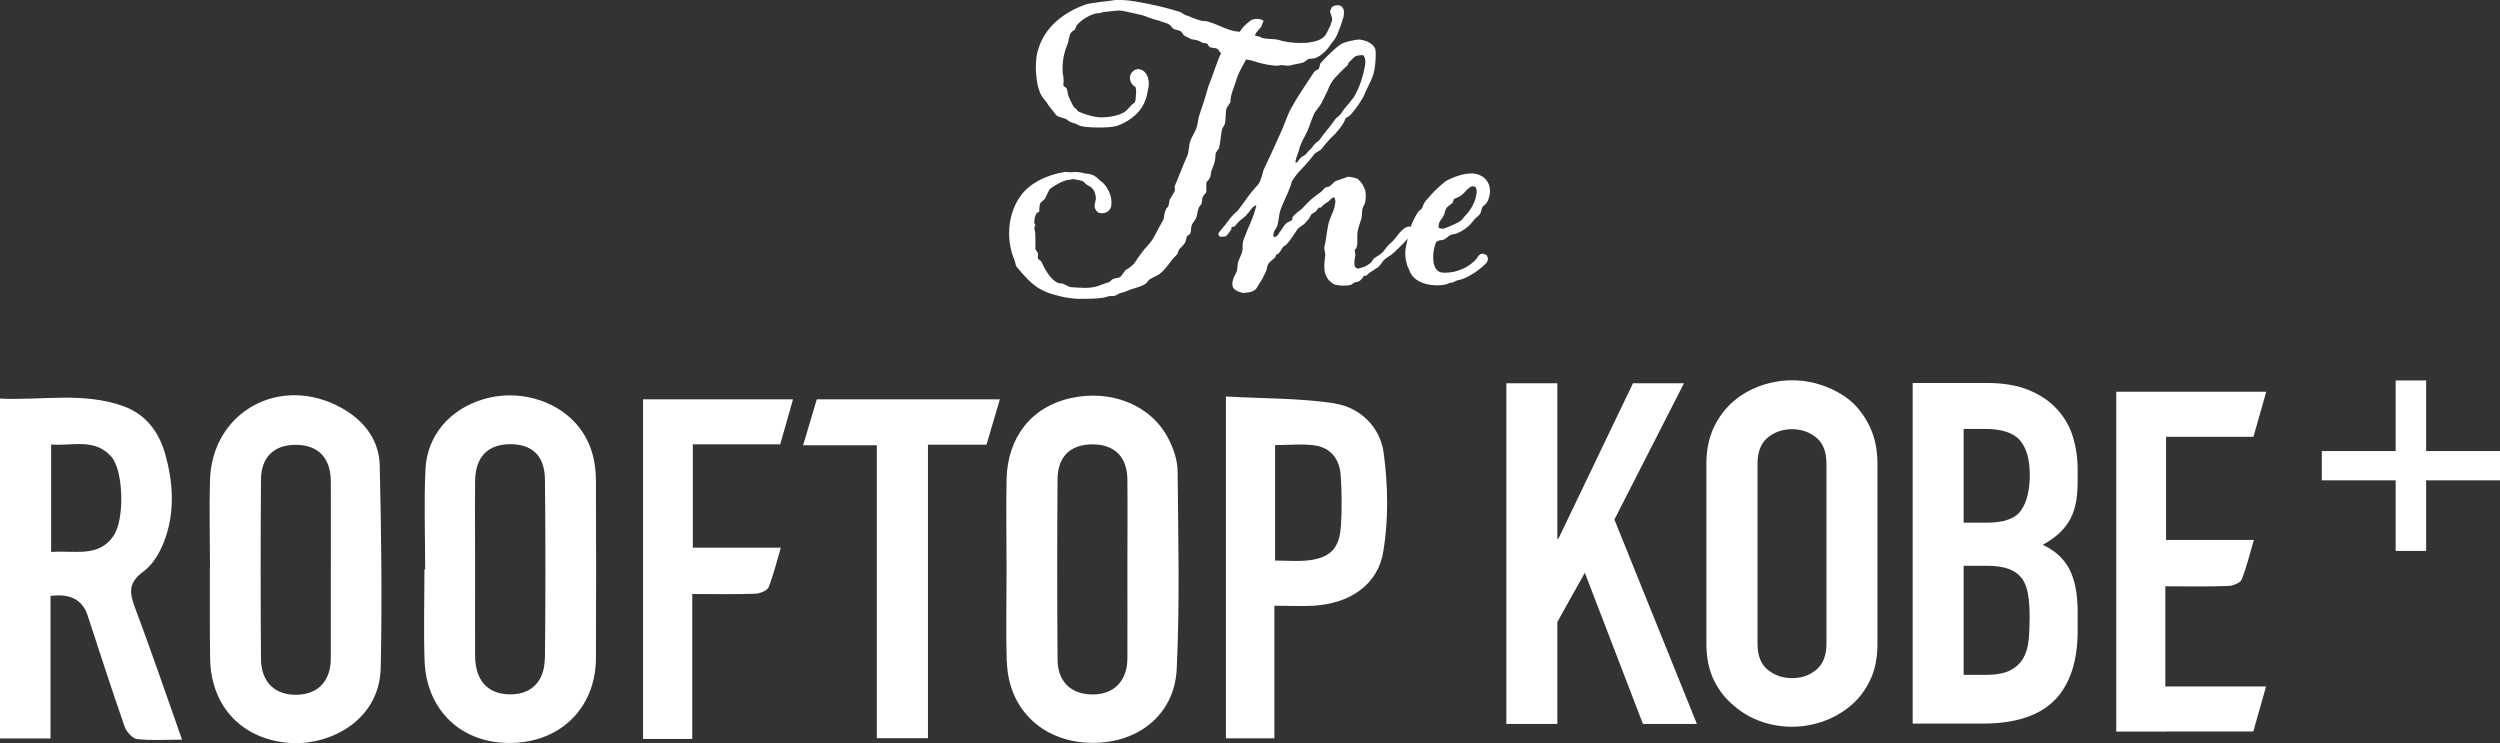
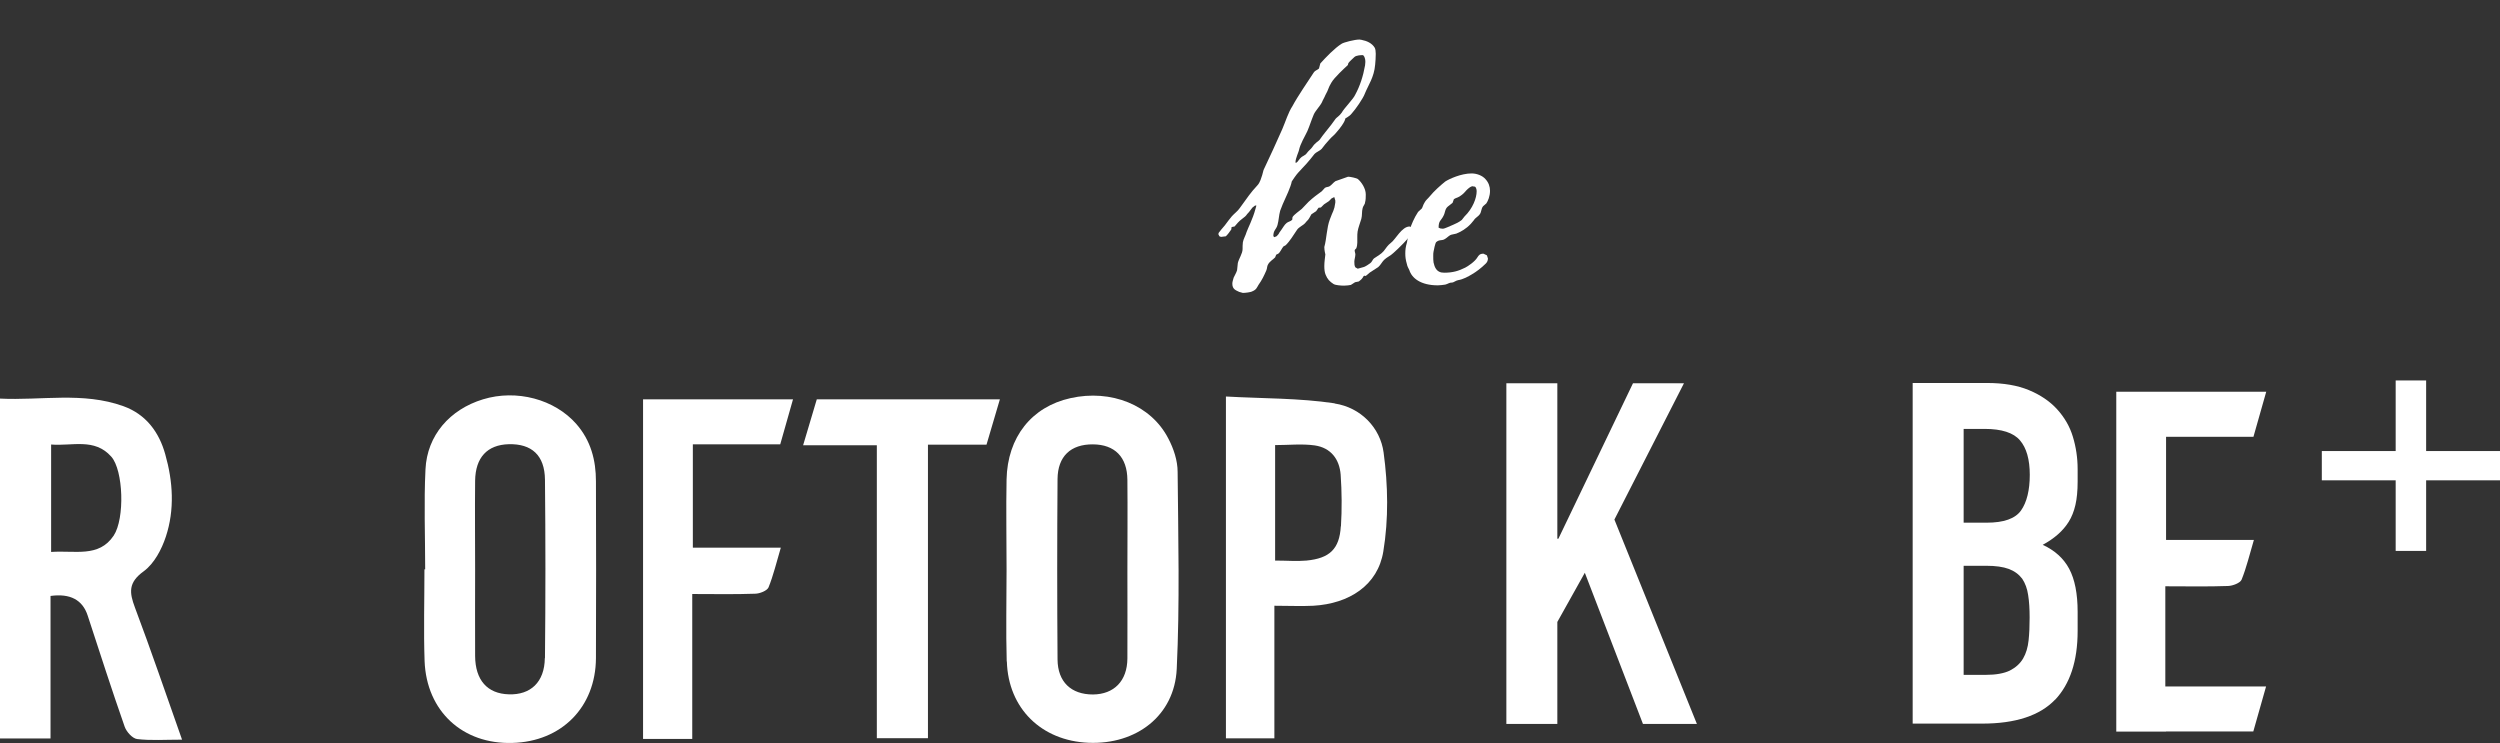
<svg xmlns="http://www.w3.org/2000/svg" id="_レイヤー_2" width="168.22" height="50" viewBox="0 0 168.22 50">
  <rect x="0" y="0" width="168.22" height="50" fill="#333333" stroke="none" />
  <defs>
    <style>.cls-1{fill:#fff;stroke-width:0px;}</style>
  </defs>
  <g id="_デザイン">
    <polygon class="cls-1" points="163.25 30.35 163.25 25.6 161.2 25.6 161.2 30.35 156.23 30.35 156.23 32.32 161.2 32.32 161.2 37.07 163.25 37.07 163.25 32.32 168.22 32.32 168.22 30.35 163.25 30.35" />
    <path class="cls-1" d="m3.4,40.1q1.98-.27,2.5,1.32c.82,2.5,1.62,5,2.49,7.48.12.34.52.79.84.83.92.11,1.86.04,3.02.04-1.1-3.11-2.09-6.02-3.17-8.89-.38-1.01-.46-1.68.59-2.44.71-.52,1.21-1.48,1.49-2.33.6-1.82.48-3.71-.04-5.54-.41-1.48-1.29-2.69-2.82-3.24-2.72-.98-5.54-.37-8.3-.51v22.87h3.4v-9.58Zm.04-10.19c1.41.12,2.92-.46,4.05.82.81.91.92,4.16.16,5.31-1,1.5-2.61.98-4.21,1.1v-7.23Z" />
-     <path class="cls-1" d="m14.12,38.25c0,1.01,0,2.02,0,3.04,0,1.01,0,2.02.02,3.04.06,3.3,2.26,5.52,5.54,5.67,2.54.11,5.88-1.51,5.94-5.11.09-4.53.04-9.06-.07-13.59-.04-1.66-1.02-2.98-2.53-3.83-4.12-2.32-8.76.2-8.89,4.84-.03.99-.03,1.99-.02,2.98,0,.99.02,1.99.02,2.98m3.43-5.96c0-1.55.86-2.37,2.33-2.38,1.5,0,2.36.86,2.37,2.46.01,1.98,0,3.97,0,5.95s0,3.97,0,5.95c0,1.53-.85,2.42-2.27,2.46-1.48.04-2.42-.84-2.43-2.42-.03-4.01-.03-8.01,0-12.02" />
    <path class="cls-1" d="m67.75,44.51c.09,3.16,2.33,5.34,5.5,5.47,3.21.13,5.78-1.82,5.93-4.97.21-4.41.1-8.84.06-13.26,0-.76-.27-1.57-.63-2.25-1.16-2.25-3.85-3.32-6.58-2.71-2.61.58-4.24,2.62-4.3,5.47-.04,2.02,0,4.05,0,6.07h0c0,2.06-.05,4.12.01,6.18m3.42-12.27c.01-1.54.89-2.35,2.38-2.34,1.47.01,2.31.85,2.32,2.39.02,2.06,0,4.12,0,6.18,0,1.95.01,3.89,0,5.84-.01,1.51-.9,2.41-2.32,2.42-1.46,0-2.37-.84-2.38-2.36-.03-4.04-.03-8.08,0-12.13" />
    <path class="cls-1" d="m38.79,28.54c-1.47-1.68-4.03-2.36-6.29-1.67-2.23.68-3.76,2.42-3.87,4.71-.11,2.24-.02,4.49-.02,6.73h-.05c0,2.06-.06,4.12.01,6.17.13,3.38,2.56,5.61,5.91,5.51,3.3-.09,5.6-2.4,5.62-5.7.02-3.97.01-7.93,0-11.9,0-1.42-.34-2.74-1.32-3.86m-2.12,15.76c-.02,1.61-.96,2.48-2.42,2.43-1.45-.04-2.26-.96-2.27-2.58-.01-1.95,0-3.89,0-5.84s-.02-3.97,0-5.95c.02-1.57.82-2.42,2.26-2.46,1.54-.04,2.42.74,2.44,2.38.04,4,.04,8.01,0,12.01" />
    <path class="cls-1" d="m89.81,27.14c-2.4-.36-4.87-.32-7.32-.46v23h3.26v-8.92c.99,0,1.81.04,2.62,0,2.42-.14,4.34-1.38,4.71-3.65.36-2.17.32-4.47.02-6.66-.22-1.65-1.52-3.03-3.3-3.3m.42,8.27c-.09,1.52-.75,2.15-2.31,2.3-.65.06-1.31,0-2.11,0v-7.77c.9,0,1.8-.1,2.66.02,1.11.16,1.67.95,1.75,1.97.08,1.15.09,2.32.02,3.47" />
    <path class="cls-1" d="m46.62,36.84v-6.94h5.88c.31-1.08.58-2.04.86-3.03h-10.09v22.85h3.31v-9.75c1.49,0,2.86.03,4.22-.02.32,0,.81-.2.91-.42.33-.81.53-1.67.83-2.68h-5.91Z" />
    <path class="cls-1" d="m59.01,49.67h3.43v-19.75h3.94c.3-1.03.59-2.02.9-3.05h-12.32c-.3,1.01-.59,1.98-.92,3.09h4.96v19.72Z" />
    <polygon class="cls-1" points="109.88 25.79 104.86 36.25 104.79 36.25 104.79 25.79 101.36 25.79 101.36 48.71 104.79 48.71 104.79 41.85 106.64 38.54 110.55 48.71 114.18 48.71 108.63 34.96 113.31 25.79 109.88 25.79" />
-     <path class="cls-1" d="m116.68,47.49c.54.47,1.15.83,1.83,1.06.68.24,1.37.35,2.07.35s1.39-.12,2.07-.35c.68-.24,1.31-.59,1.87-1.06.54-.45.98-1.02,1.31-1.71.34-.69.5-1.51.5-2.48v-12.11c0-.92-.17-1.74-.5-2.45-.34-.71-.77-1.3-1.31-1.77-.56-.45-1.18-.79-1.87-1.03-.68-.24-1.37-.35-2.07-.35s-1.39.12-2.07.35c-.68.24-1.3.58-1.83,1.03-.56.47-1.01,1.06-1.35,1.77-.34.71-.51,1.52-.51,2.45v12.11c0,.97.17,1.79.51,2.48.34.69.79,1.26,1.35,1.71m1.58-16.29c0-.79.23-1.38.69-1.76.46-.37,1-.56,1.63-.56s1.17.19,1.63.56c.46.38.69.96.69,1.76v12.11c0,.79-.23,1.38-.69,1.76-.46.38-1,.56-1.63.56s-1.17-.19-1.63-.56c-.46-.37-.69-.96-.69-1.76v-12.11Z" />
    <path class="cls-1" d="m138.27,47.1c1.02-1.07,1.53-2.62,1.53-4.64v-1.29c0-1.22-.19-2.19-.57-2.9-.38-.71-.98-1.24-1.78-1.61.79-.43,1.37-.94,1.75-1.55.2-.32.35-.7.45-1.13.1-.43.15-.95.15-1.58v-.84c0-.75-.11-1.48-.32-2.17-.21-.7-.57-1.31-1.06-1.85-.49-.54-1.13-.97-1.9-1.29-.77-.32-1.71-.48-2.81-.48h-5.01v22.92h4.68c2.24,0,3.88-.54,4.9-1.61m-6.14-18.22h1.41c1.14,0,1.94.26,2.37.77.44.51.66,1.29.66,2.32s-.2,1.85-.59,2.4c-.39.55-1.16.82-2.31.82h-1.55v-6.31Zm0,9.21h1.51c.63,0,1.13.07,1.51.21.38.14.68.36.91.66.2.3.34.67.4,1.1.07.43.1.93.1,1.51s-.02,1.07-.07,1.54c-.05.47-.17.88-.37,1.22-.2.34-.5.61-.89.81-.39.19-.94.29-1.63.29h-1.48v-7.34Z" />
    <path class="cls-1" d="m145.74,49.22h5.88c.31-1.08.58-2.04.86-3.03h-6.78v-6.74c1.49,0,2.86.03,4.22-.02.32-.01.81-.2.91-.42.33-.81.53-1.67.83-2.68h-5.91v-6.94h5.88c.31-1.08.58-2.04.86-3.03h-10.09v22.87h3.35Z" />
-     <path class="cls-1" d="m75.36,0c.37,0,.76.05,1.1.11,1.08.18,2.04.41,2.93.69.11.02.25.18.37.21.3.09.71.3,1.01.37.18.05.34.02.5.07.69.18,1.33.64,2.15.69.11-.21.39-.5.69-.73.14-.11.32-.14.46-.14h.11c.21.05.34.09.34.16l-.09.18c0,.25-.48.55-.48.78.14.07.23.02.37.11.25.16.82.09,1.19.18.46.14.96.21,1.46.21.23,0,.44,0,.66-.04.64-.09,1.01-.3,1.17-.69l.23-.46c0-.14.11-.23.11-.37,0-.25-.14-.41-.14-.59l.11-.25c.05-.07.25-.14.37-.14l.18.02c.11.05.27.16.27.44v.11c-.02.25-.04.27-.14.57-.09.32-.21.55-.32.85-.11.28-.28.44-.44.66-.23.37-.57.71-.98.89-.18.07-.34.04-.53.09l-.28.21c-.23.09-.71.14-.91.21l-.18.02c-.14,0-.25-.04-.41-.04l-.28.04c-.27,0-.57-.04-1.01-.14-.46-.09-.57-.21-1.1-.28-.28.53-.53.89-.69,1.47-.16.53-.37.91-.37,1.42l-.25.37c-.09.32-.05.69-.11,1.03-.05.21-.16.25-.21.44-.07.34-.11.87-.18,1.19-.02.11-.25.32-.25.46,0,.73-.32,1.01-.32,1.37-.05.37-.3.44-.3.57v.57c0,.11-.23.27-.25.39-.05.14-.02.28-.07.43l-.18.25c-.11.25-.09.5-.21.76-.05.11-.21.27-.25.39-.09.18-.05.41-.11.57-.02.11-.21.16-.25.25l-.07.3c-.07.23-.32.39-.44.57-.09.11-.05.23-.14.32-.32.32-.37.41-.64.76-.16.21-.46.55-.71.66-.11.05-.46.23-.55.3l-.18.23c-.21.16-.66.3-.92.37-.27.07-.5.23-.78.27-.14.02-.18.14-.48.21h-.23s-.11,0-.23.05c-.32.11-.85.14-1.9.14-.28,0-.92-.09-1.19-.16-1.51-.34-1.99-.85-2.75-1.72l-.21-.25c-.11-.11-.09-.28-.16-.46-.25-.57-.37-1.21-.37-1.85,0-.89.28-1.81.76-2.47.59-.85,1.76-1.44,3-1.63.07,0,.28.02.44.02.11,0,.18-.02.27-.02.14,0,.32.02.59.09.21.05.44.02.69.18.21.11.3.28.5.41.23.18.46.53.57.91.05.16.07.32.07.48l-.02.25c-.07.23-.25.46-.64.46-.32,0-.43-.25-.48-.43,0-.23.09-.43.09-.62l-.02-.14c-.07-.21-.07-.48-.53-.69-.11-.05-.25-.25-.34-.28-.11-.05-.59-.14-.64-.14l-.25.05c-.39,0-1.05.41-1.28.59-.09.04-.3.57-.37.69-.07.09-.28.21-.32.32-.07.21-.04.34-.07.55l-.14.07c-.16.18-.18.5-.18.57l-.02.07.09.18c-.02.09-.07.09-.07.25.07.21.07.46.07.73v.59c0,.16.18.25.18.39l-.02.23.02.09.21.16.16.34c.21.39.48.85.92,1.1l.18.05s.09,0,.21.02c.07.02.37.21.5.23.21.02.75.05.96.05.85,0,1.01-.21,1.6-.37.14-.05.23-.23.37-.25l.34-.07c.23-.11.32-.43.48-.53.55-.32.64-.57.76-.76l.32-.43c.23-.32.43-.46.66-.8.16-.23.34-.64.78-1.42.02-.04.02-.3.11-.55s.16-.21.21-.32l.07-.37c.07-.23.37-.55.37-.75l-.02-.18.02-.09c.25-.57.48-1.21.87-2.1l.09-.53c0-.43.37-.87.5-1.28.09-.27.09-.55.18-.82.18-.55.41-1.19.55-1.74.09-.34.27-.71.39-1.08.16-.46.39-1.1.53-1.37-.18-.07-.07-.16-.28-.28-.16-.09-.37-.02-.53-.14l-.11-.18c-.11-.09-.28-.02-.39-.11-.28-.18-.46-.16-.69-.21l-.5-.25-.18-.25c-.16-.14-.41-.11-.57-.23l-.18-.21c-.18-.14-.32-.16-.53-.23-.18-.07-.41-.14-.59-.18-.32-.09-.57-.23-.89-.3l-1.03-.23c-.11-.02-.25-.05-.39-.05-.37,0-.73.09-.96.09-.14,0-.3.09-.43.09-.48,0-1.26.5-1.49.85l-.09.23c-.07.09-.21.12-.27.23-.16.21-.14.55-.25.8-.18.41-.3.91-.32,1.42v.25c0,.25,0,.27.05.48l.02.25-.02.32c0,.11.21.16.23.25.05.11.07.39.11.48.21.48.34.78.48.85.14.07.07.14.21.21.44.21,1.08.39,1.58.39.09,0,.21-.02.32-.02.66-.07,1.17-.25,1.4-.53l.27-.3.21-.16c.05-.11.07-.32.07-.46l.02-.25c0-.09,0-.16-.04-.32-.18-.11-.3-.25-.34-.39l-.05-.25.07-.25c.11-.18.28-.32.5-.32.11,0,.21.04.3.09.25.14.41.5.41.87,0,.16-.02.32-.07.5-.07.39-.12.66-.39,1.1-.34.55-1.03,1.05-1.69,1.26-.3.09-.76.11-1.21.11-.62,0-1.21-.05-1.37-.16-.21-.14-.55-.16-.71-.32-.16-.18-.66-.18-.8-.37l-.48-.6c-.18-.32-.23-.3-.43-.59-.25-.34-.39-.96-.43-1.6-.02-.14-.02-.3-.02-.43,0-.43.05-.87.16-1.19.46-1.53,1.72-2.49,3.2-3.02.34-.11,1.42-.21,1.65-.25.21-.04.43-.07.66-.07" />
    <path class="cls-1" d="m90.51,7.99c.02-.07.07.18-.62.96-.11.14-.3.28-.41.41-.21.23-.39.44-.55.66-.09.11-.39.23-.48.34-.37.48-.66.8-1.1,1.26-.11.11-.41.55-.43.59-.02.14-.05.18-.09.32-.18.53-.48,1.05-.69,1.65-.09.32-.09.64-.18.96-.09.32-.28.34-.28.75l.07.07.16-.07c.25-.27.05-.09.3-.41.11-.14.21-.36.37-.48.11-.09.25-.09.37-.21l.02-.18c.11-.18.46-.41.62-.55l.46-.48c.3-.28.57-.48.89-.71l.21-.23c.11-.07.23-.05.32-.11.14-.09.25-.25.39-.34l.85-.3c.14,0,.57.09.66.16.25.21.53.64.53,1.03,0,.18,0,.37-.05.55,0,.11-.14.25-.16.37-.07.25-.02.48-.09.73-.07.25-.21.59-.25.85-.02.14-.02.25-.02.37v.37c0,.09-.02.28-.07.39l-.09.09-.02.07.05.23c0,.18-.07.37-.07.5s0,.28.07.39l.16.09.18-.05.25-.07c.16-.07.28-.16.41-.25.11-.07.16-.25.25-.32.23-.16.5-.3.66-.5.16-.21.27-.39.48-.55.3-.21.73-1.1,1.26-1.1l.11.05.09.25-.02.09c-.18.37-.96,1.12-1.28,1.4-.18.18-.44.28-.62.46-.14.14-.23.34-.39.48l-.57.37-.21.18-.07.05-.09-.02c-.14.09,0,.11-.37.39l-.25.05-.28.18c-.09.02-.28.05-.46.05-.16,0-.57-.02-.71-.11-.25-.16-.41-.32-.53-.62-.07-.16-.09-.37-.09-.59,0-.28.05-.57.07-.78,0-.02-.07-.25-.07-.5.16-.57.16-1.3.37-1.85.21-.59.3-.59.37-1.14v-.14l-.07-.23-.14.07c-.07.02-.09.09-.23.21l-.32.21-.21.21-.16.02-.16.23-.32.21-.14.25c-.09.16-.16.18-.28.34-.14.16-.43.27-.55.46-.23.34-.48.76-.76,1.03l-.16.09c-.11.14-.21.39-.34.48l-.14.07-.07.18c-.16.16-.37.27-.48.48-.07.11-.05.25-.11.39-.16.37-.3.66-.53.98-.11.18-.14.32-.41.43-.11.07-.5.11-.64.11l-.25-.07c-.23-.11-.46-.18-.46-.55,0-.14.05-.25.09-.41.07-.16.18-.32.23-.5l.05-.48c.07-.3.32-.64.32-.94,0-.14,0-.3.02-.46.04-.23.18-.44.25-.69.07-.21.43-.91.59-1.53l.07-.25h-.09l-.18.14-.23.3c-.25.25-.09.18-.44.44-.25.18-.39.37-.53.53l-.11.02-.09.02-.02.16c-.09.14-.28.39-.37.46l-.32.04-.11-.04-.07-.14.02-.09.18-.23.23-.27c.16-.21.37-.5.48-.62.16-.18.39-.34.53-.55.5-.69.76-1.08,1.17-1.51.21-.21.28-.55.34-.71l.09-.34c.41-.87.89-1.9,1.26-2.75.23-.53.39-1.1.69-1.56.34-.64,1.05-1.67,1.44-2.27.07-.11.25-.16.34-.25l.09-.34c.37-.41.96-1.03,1.44-1.33.14-.09.87-.28,1.19-.28l.14.02c.37.07.71.23.89.53.05.09.07.25.07.41,0,.25-.02.53-.04.73-.07.85-.46,1.37-.69,1.94-.11.32-.64,1.08-.89,1.35-.18.23-.43.3-.46.37m-3.16,2.84l.14-.18c.21-.23.32-.16.48-.39.07-.11.28-.27.34-.37.23-.34.39-.37.5-.5.27-.39.48-.62.78-1.01l.3-.41c.07-.09.25-.18.41-.41.16-.3.78-.91.91-1.21.32-.59.53-1.24.66-1.97l.02-.23c0-.3-.11-.46-.18-.46-.09,0-.44,0-.57.14-.14.14-.28.25-.39.39l-.02.07-.02.07c-.25.23-.92.85-1.1,1.17-.25.41-.16.41-.41.85-.07.18-.16.3-.23.48-.12.25-.44.57-.55.82-.18.43-.25.69-.43,1.12-.18.39-.48.85-.57,1.3,0,.05-.23.55-.23.78l.02.07.14-.11Z" />
    <path class="cls-1" d="m96.96,18.33l.21.02c.57,0,.96-.11,1.42-.34.18-.09.66-.41.82-.69.09-.14.16-.25.41-.25l.23.11.07.21c0,.14-.05.25-.14.34-.3.3-.66.57-.94.73-.23.14-.59.34-.92.39-.14.02-.32.16-.39.16-.23,0-.28.09-.48.14-.16.02-.34.05-.5.05-1.17,0-1.76-.5-1.92-1.03-.05-.11-.14-.25-.16-.39-.09-.3-.11-.5-.11-.73s.02-.43.11-.73c.07-.3.05-.53.16-.8.14-.41.32-.85.59-1.26l.25-.23c.07-.11.07-.21.18-.39.09-.18.23-.27.34-.41.32-.39.71-.73,1.05-1.01.27-.18,1.08-.55,1.78-.55.34,0,.73.14.94.39.21.23.3.5.3.78,0,.37-.14.69-.25.85l-.21.18c-.14.16-.11.39-.23.55-.09.14-.32.25-.39.39l-.21.25c-.32.34-.66.53-.98.66l-.32.07c-.16.04-.3.21-.41.27-.25.18-.37.02-.62.23-.07.07-.16.53-.18.64-.02.07-.02.18-.02.3,0,.16,0,.3.02.43.07.34.21.59.48.66m2.17-5.79c-.11,0-.21.07-.34.18-.16.14-.21.25-.39.39-.28.23-.37.18-.55.3l-.09.25-.32.25c-.21.18-.16.39-.3.64-.16.32-.32.3-.32.78.09.05.16.07.28.07.14,0,.48-.18.71-.27.16-.07.37-.16.57-.32l.18-.23c.57-.55.82-1.26.82-1.69,0-.05,0-.23-.11-.32l-.14-.02Z" />
  </g>
</svg>